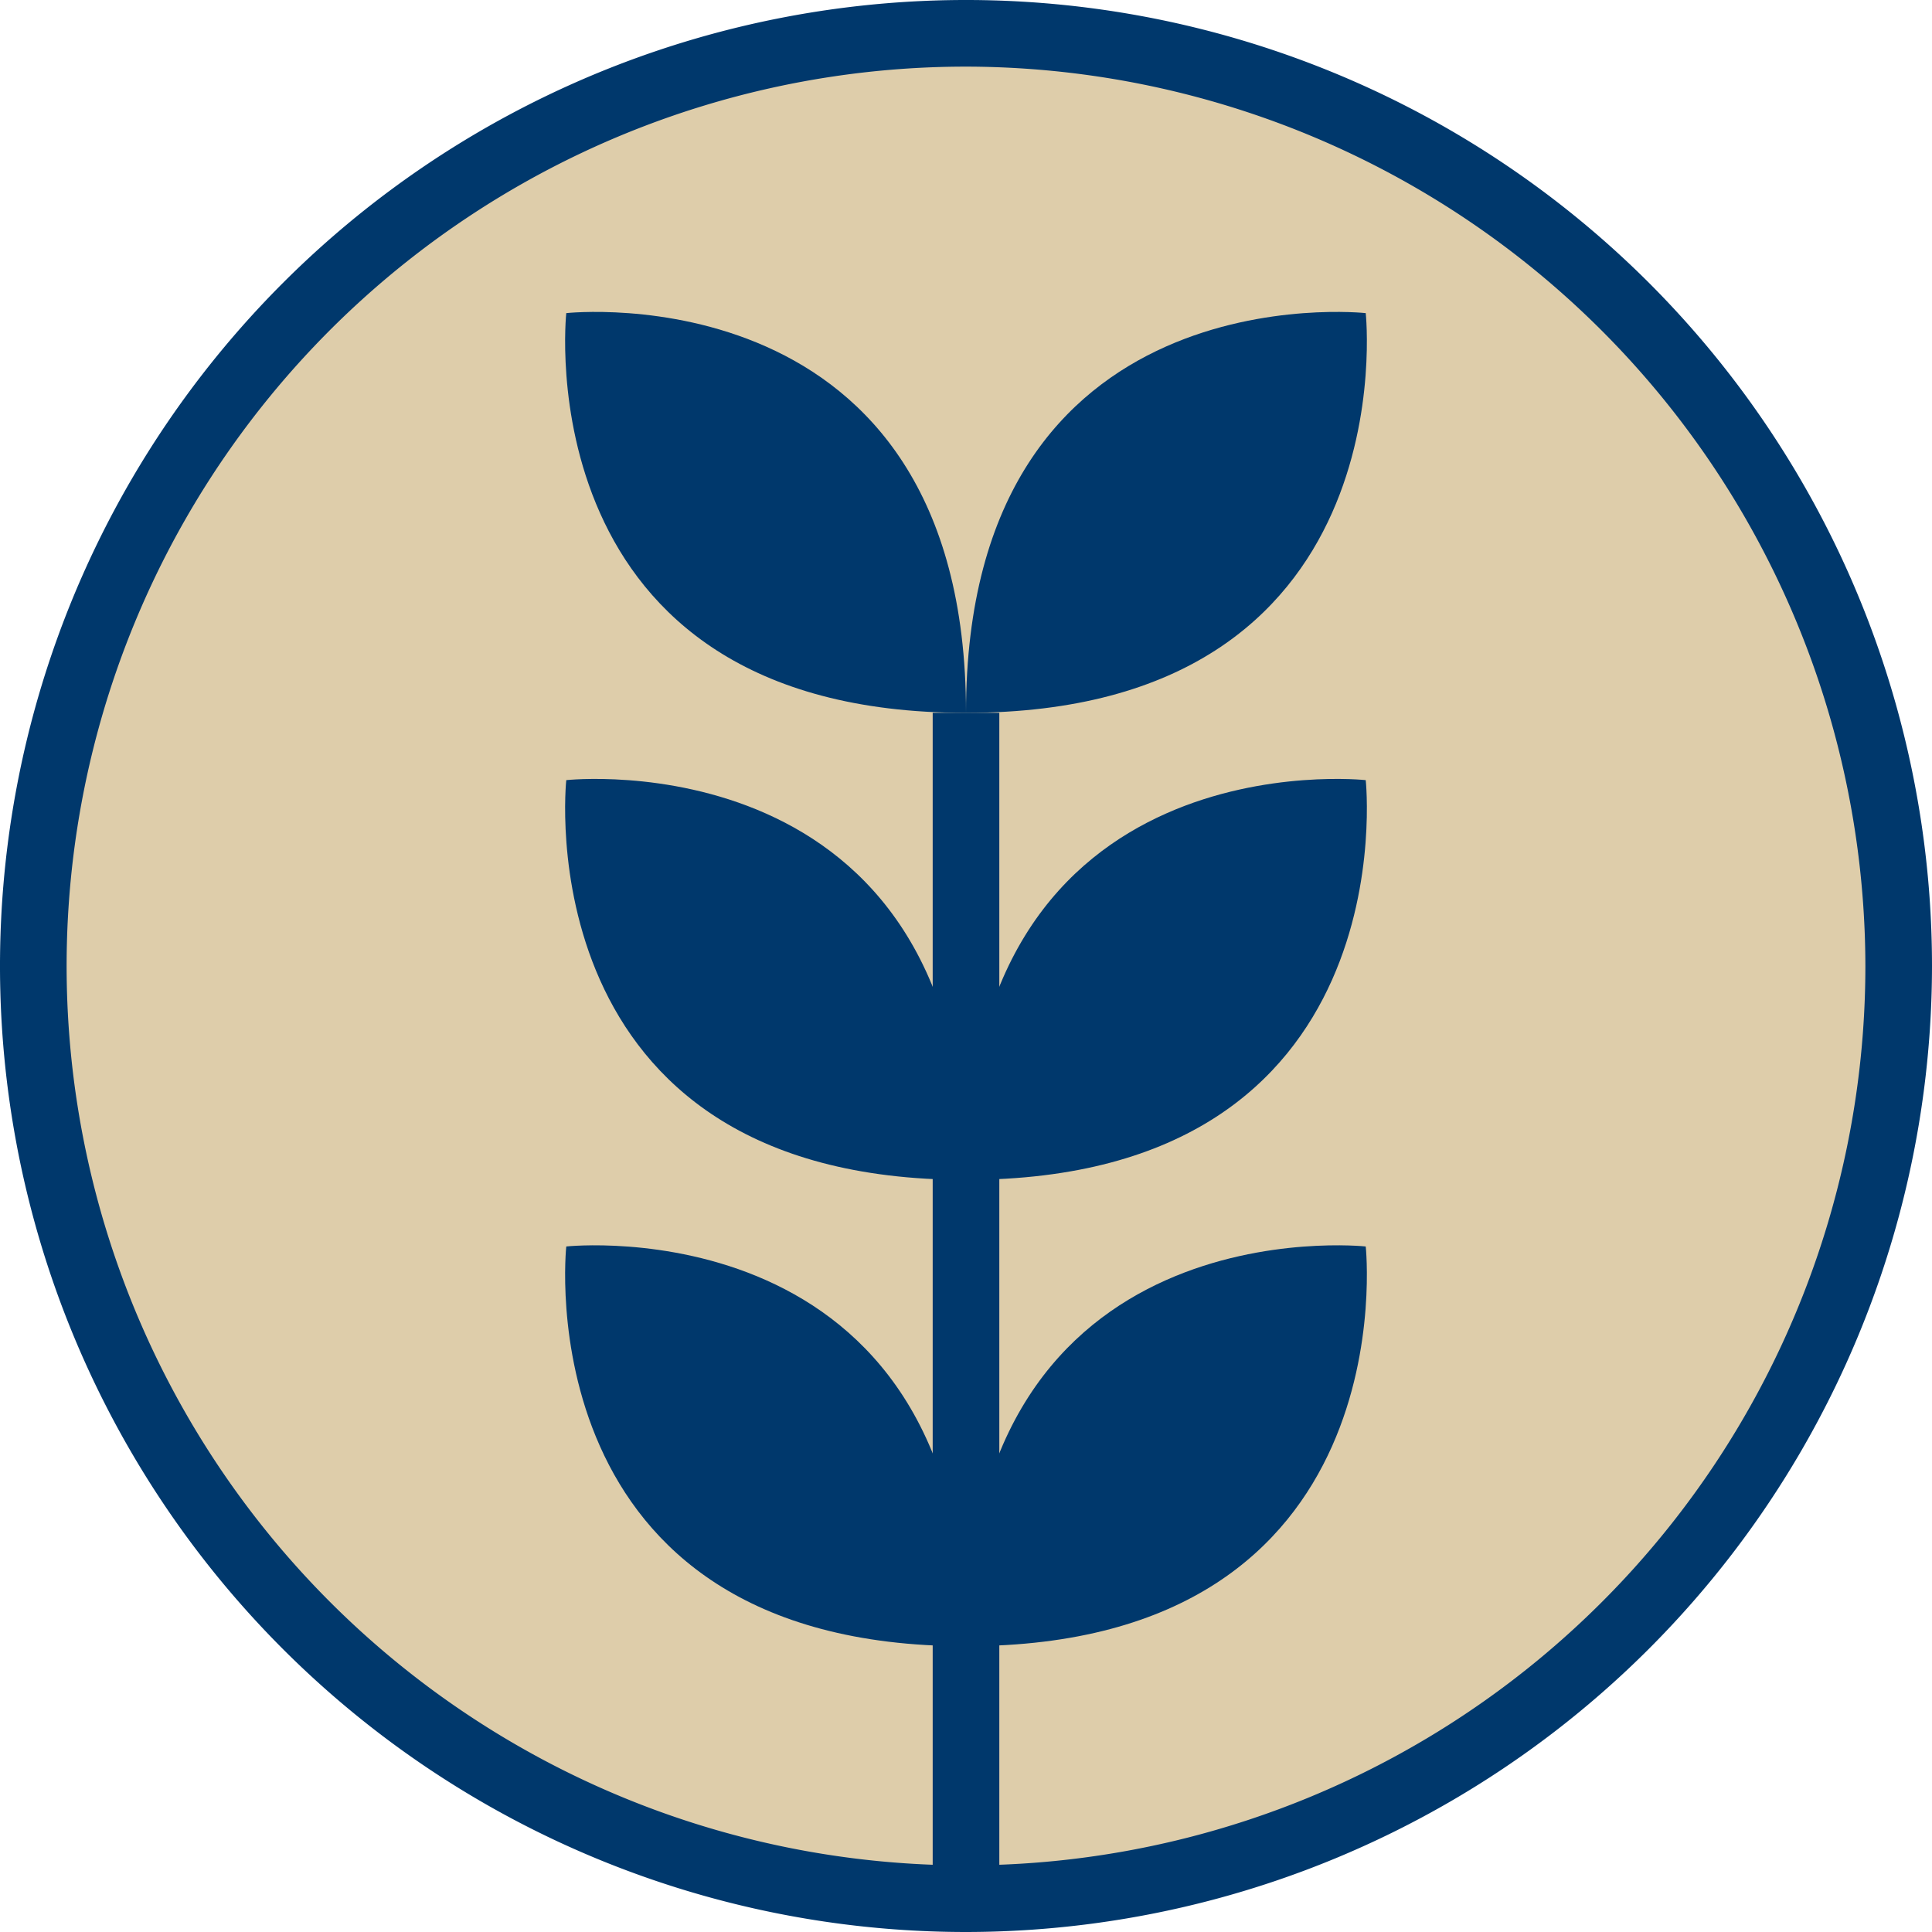
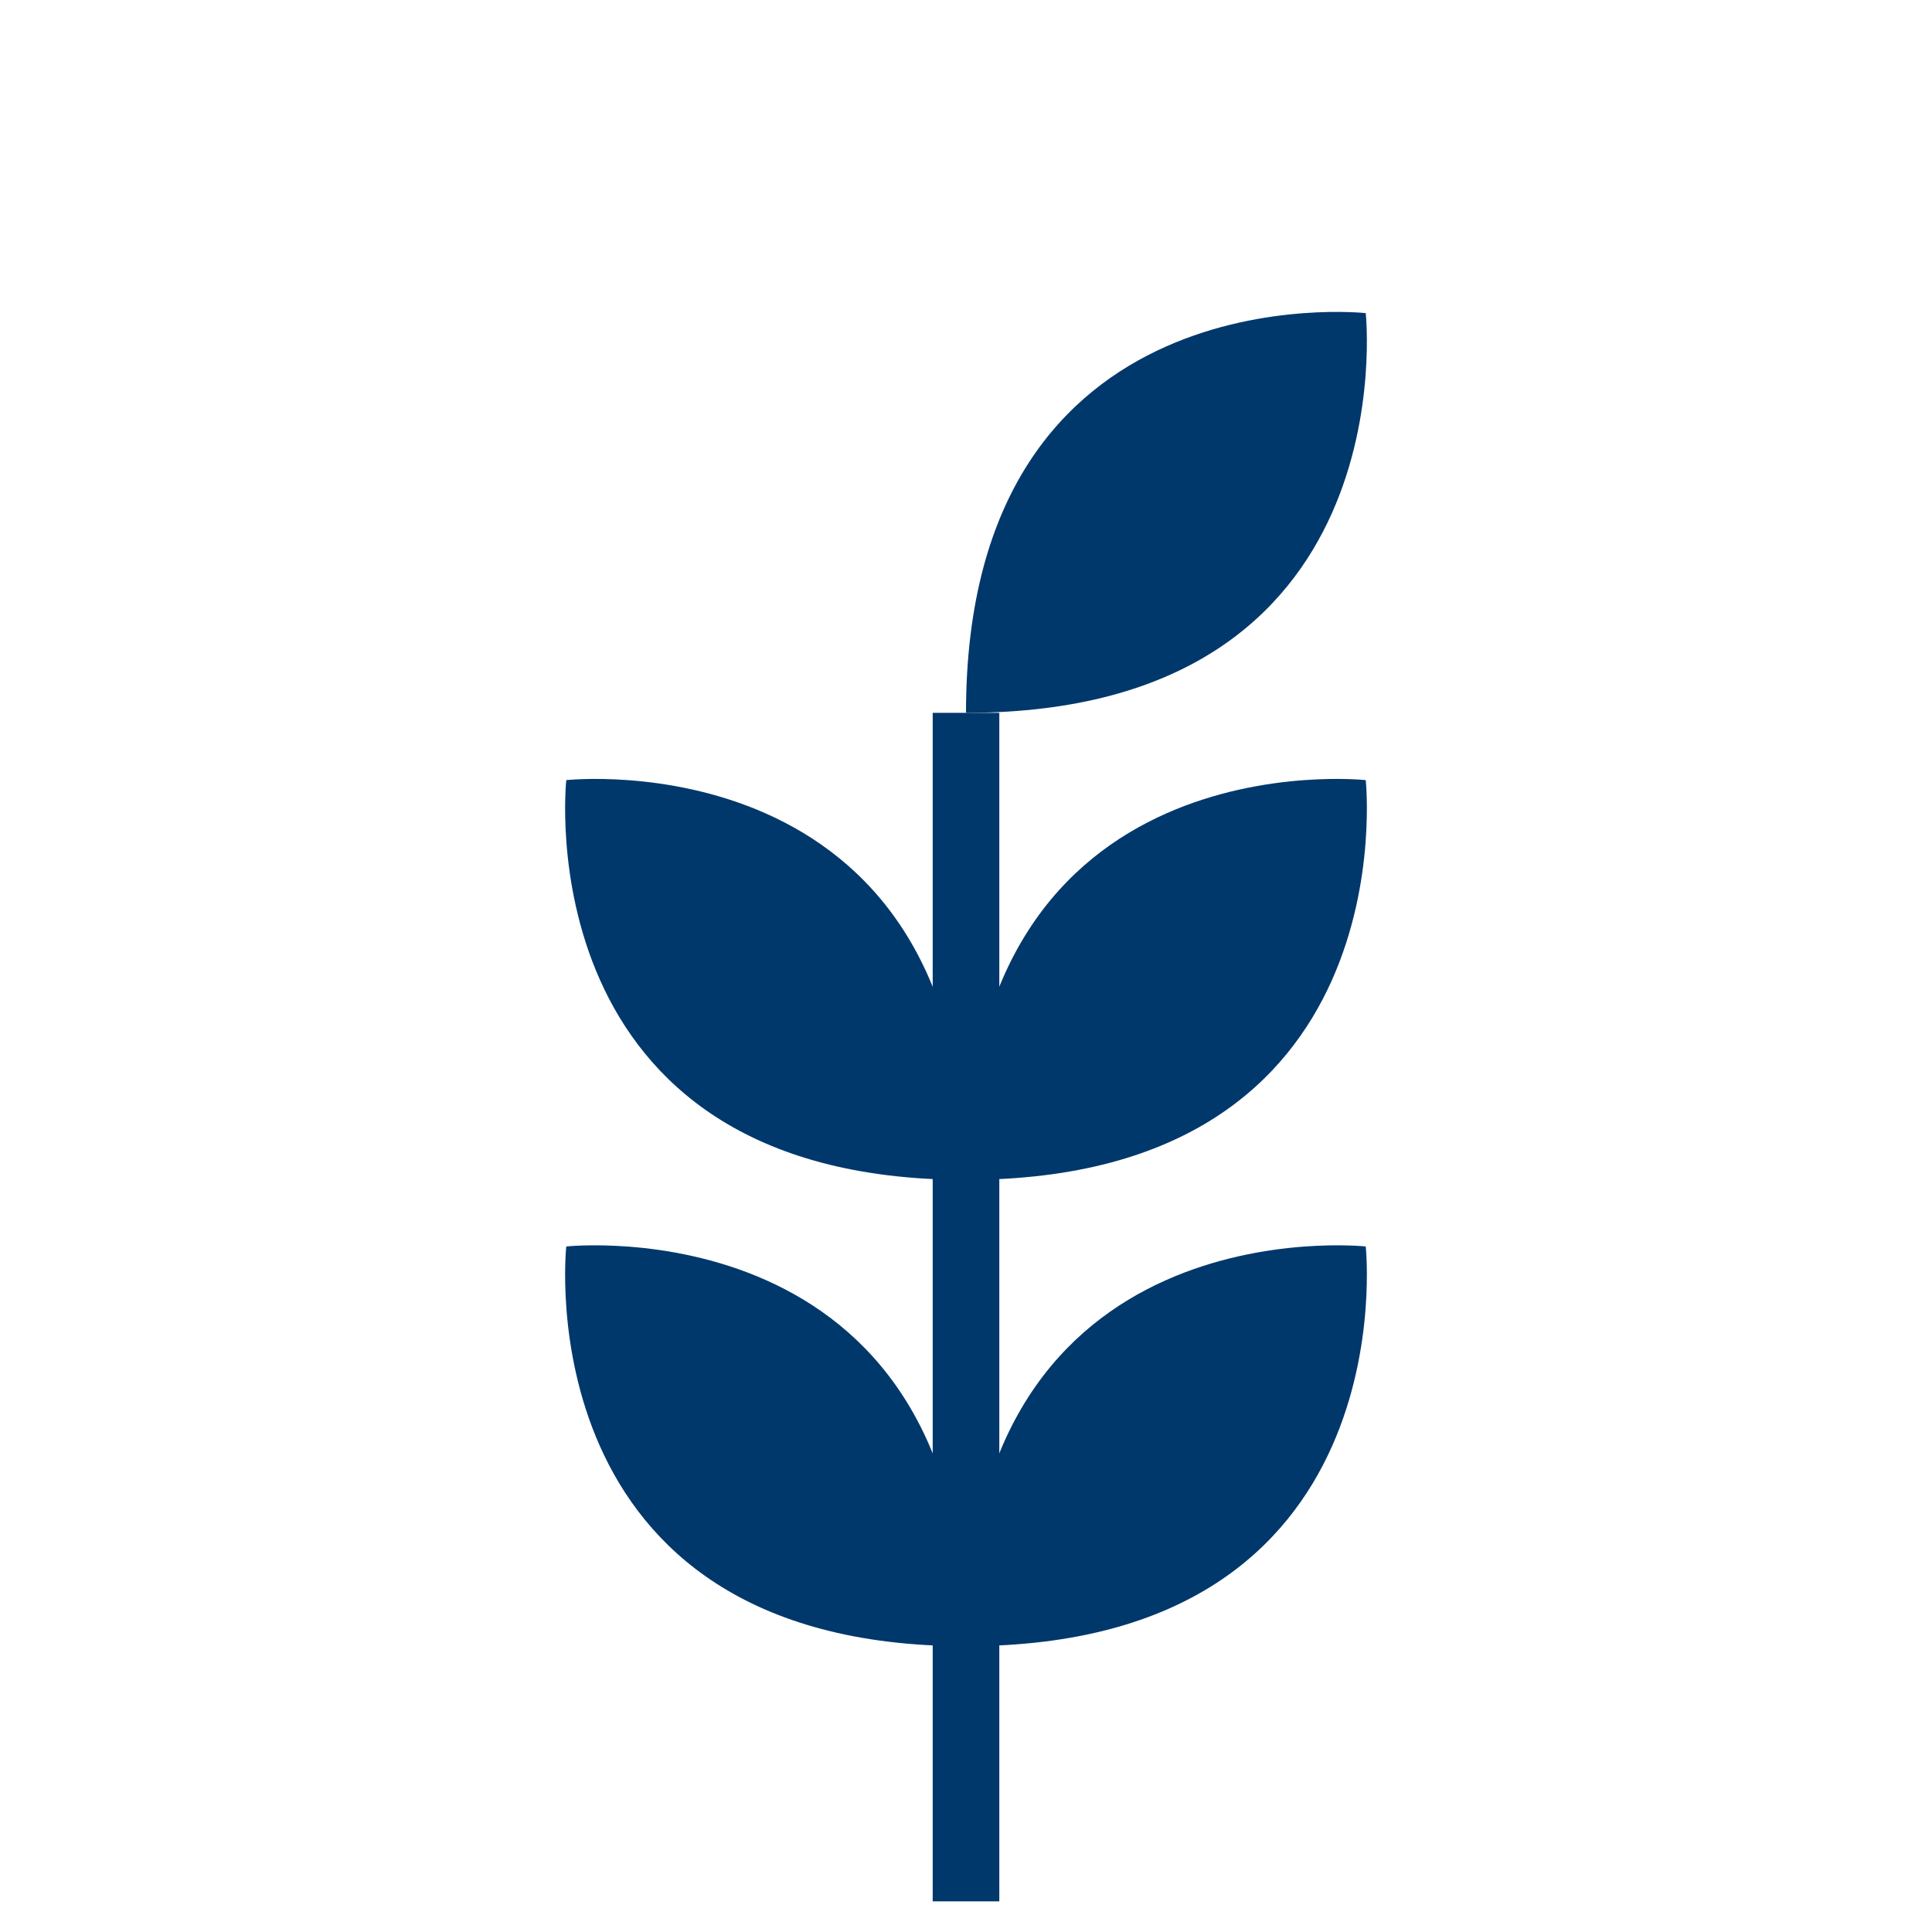
<svg xmlns="http://www.w3.org/2000/svg" viewBox="0 0 29 29">
  <defs>
    <style>.cls-1{fill:#decdaa;}.cls-2{fill:#00386c;}</style>
  </defs>
  <title>CASNR-BA-BS-Agricultural_Sciences</title>
  <g id="Layer_2" data-name="Layer 2">
    <g id="Layer_1-2" data-name="Layer 1">
-       <circle class="cls-1" cx="14.5" cy="14.5" r="14" />
-       <path class="cls-2" d="M14.5,29A14.5,14.5,0,1,1,29,14.5,14.51,14.51,0,0,1,14.5,29Zm0-28A13.5,13.5,0,1,0,28,14.5,13.52,13.52,0,0,0,14.5,1Z" />
      <path class="cls-2" d="M14.5,24.71c0-6.65,6-6,6-6S21.15,24.71,14.5,24.71Z" />
-       <path class="cls-2" d="M14.5,24.71c0-6.65-6-6-6-6S7.85,24.71,14.5,24.71Z" />
+       <path class="cls-2" d="M14.5,24.71c0-6.65-6-6-6-6S7.85,24.71,14.5,24.71" />
      <path class="cls-2" d="M14.5,17.71c0-6.66,6-6,6-6S21.15,17.71,14.5,17.71Z" />
      <path class="cls-2" d="M14.5,17.71c0-6.66-6-6-6-6S7.85,17.71,14.5,17.71Z" />
      <path class="cls-2" d="M14.5,10.7c0-6.66,6-6,6-6S21.15,10.7,14.5,10.7Z" />
-       <path class="cls-2" d="M14.5,10.7c0-6.66-6-6-6-6S7.85,10.7,14.5,10.7Z" />
-       <line class="cls-1" x1="14.5" y1="10.7" x2="14.5" y2="28.53" />
      <rect class="cls-2" x="14" y="10.7" width="1" height="17.84" />
    </g>
  </g>
</svg>